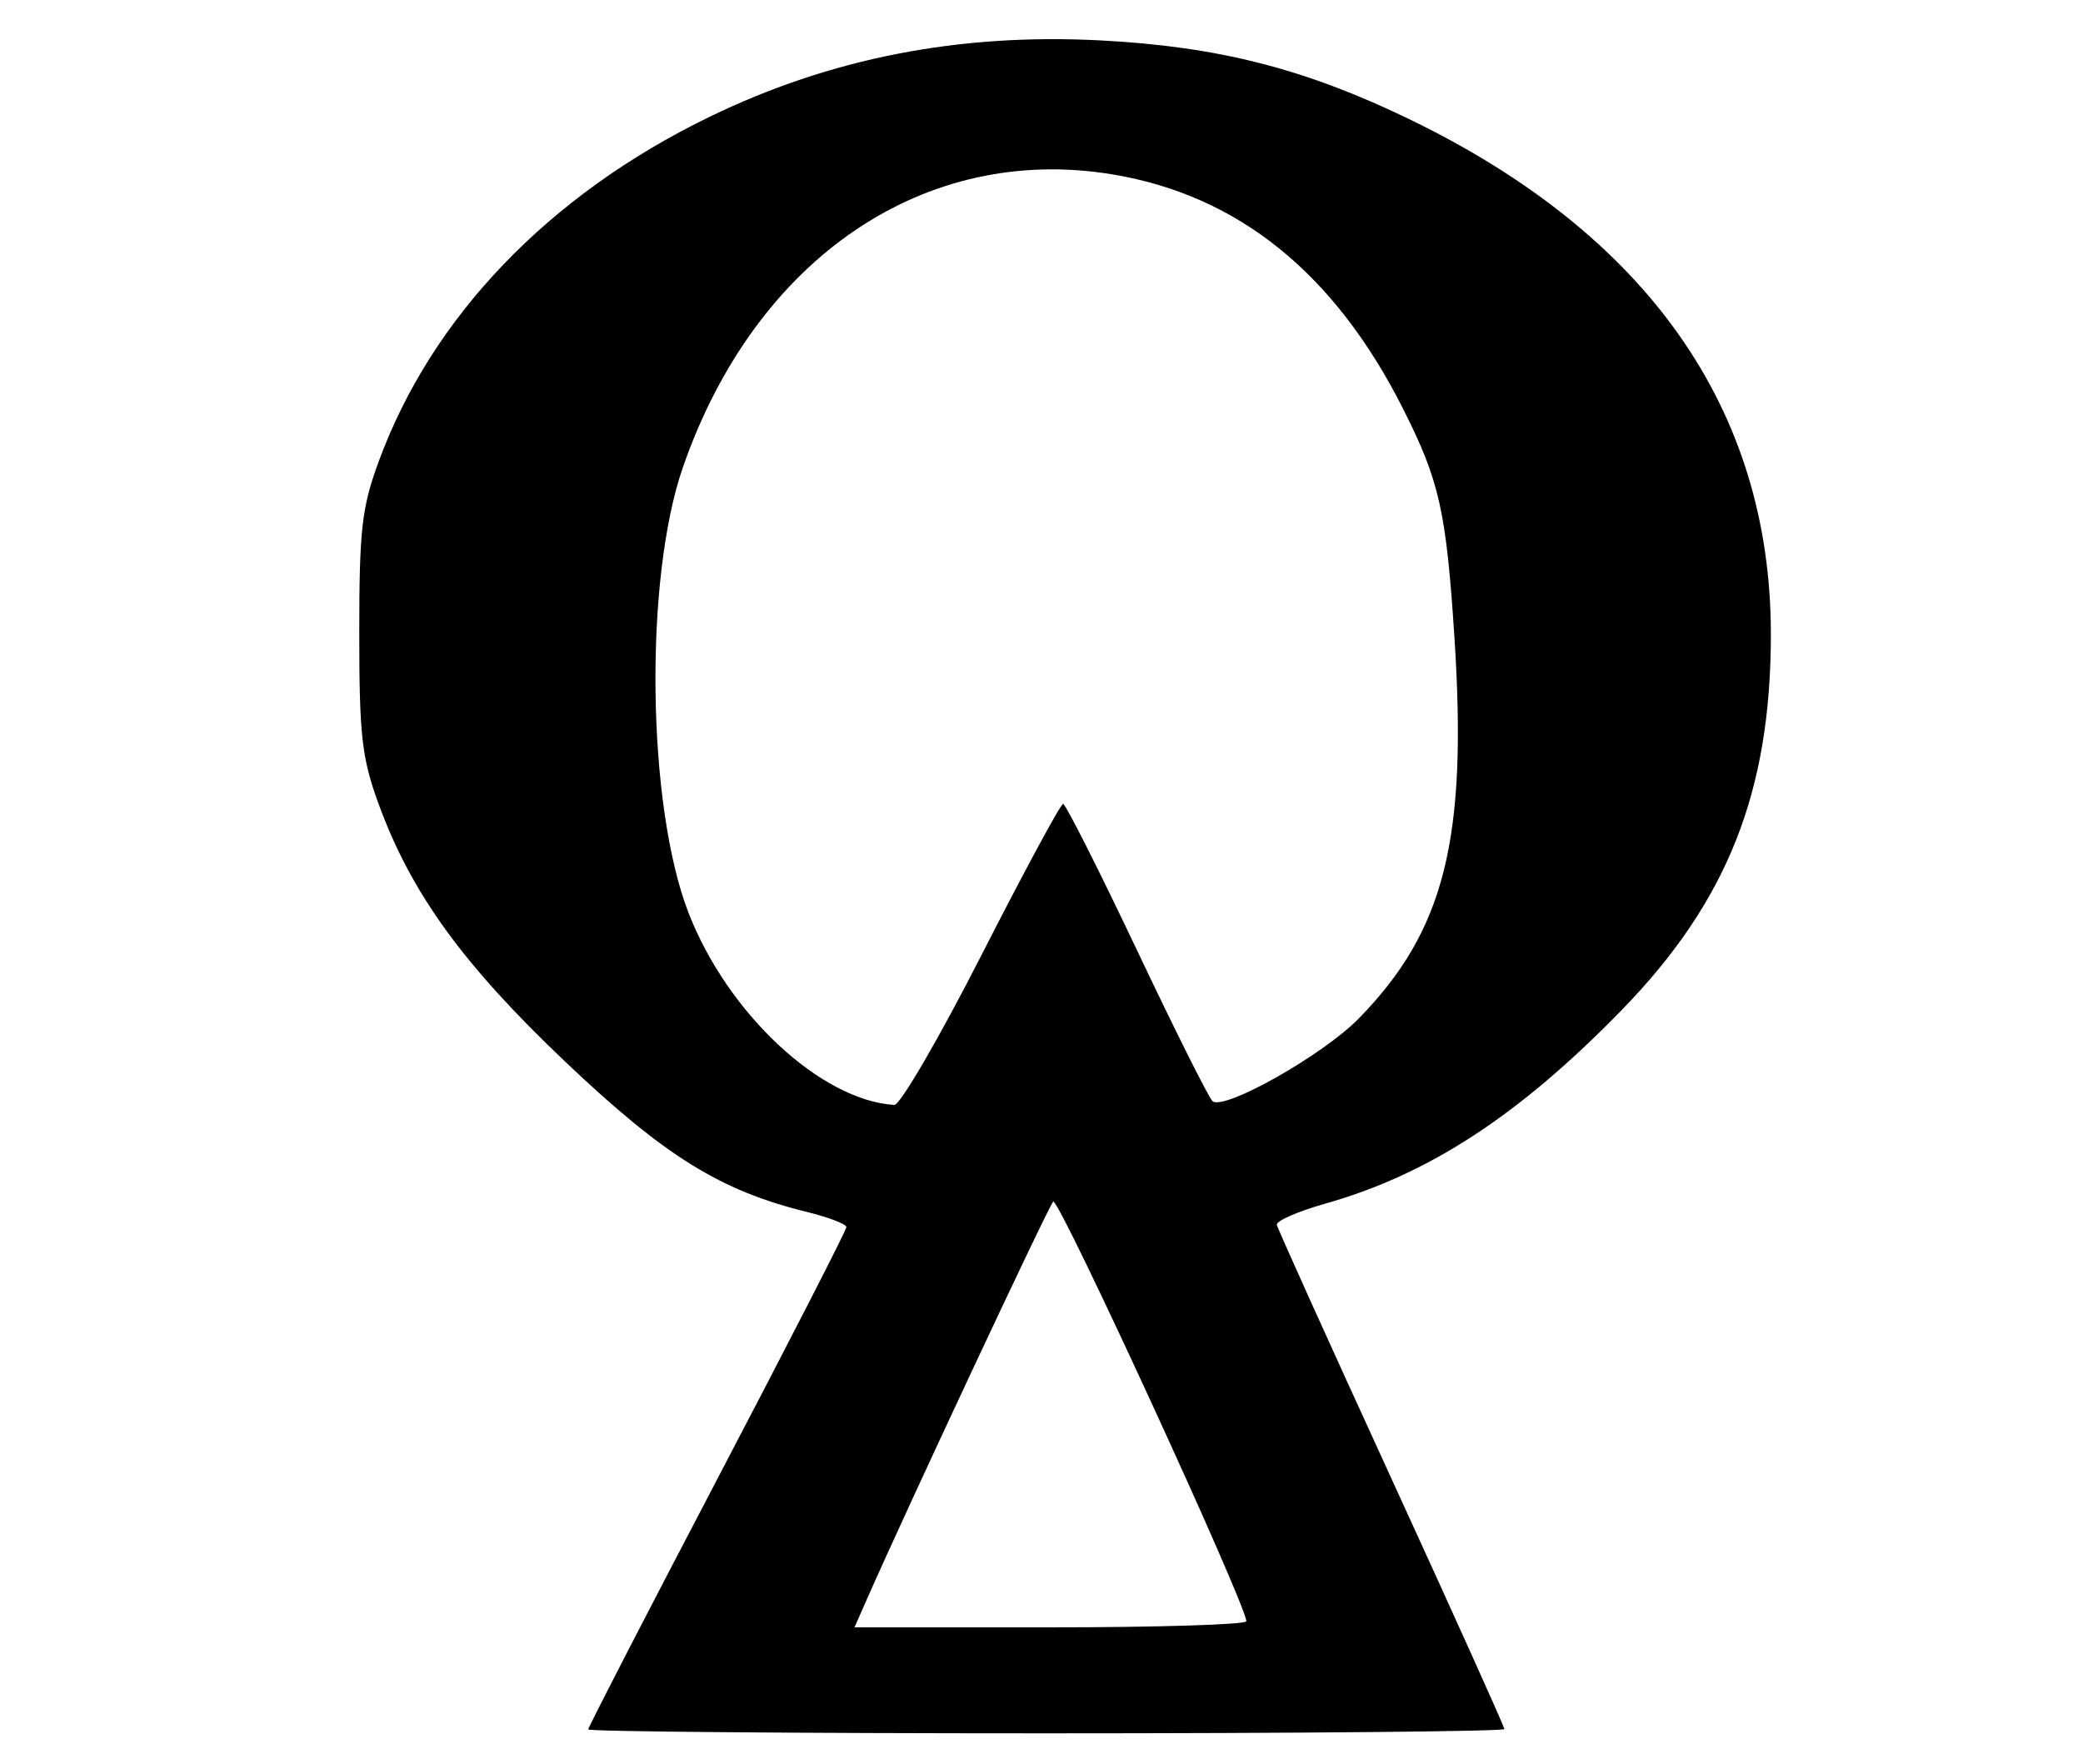
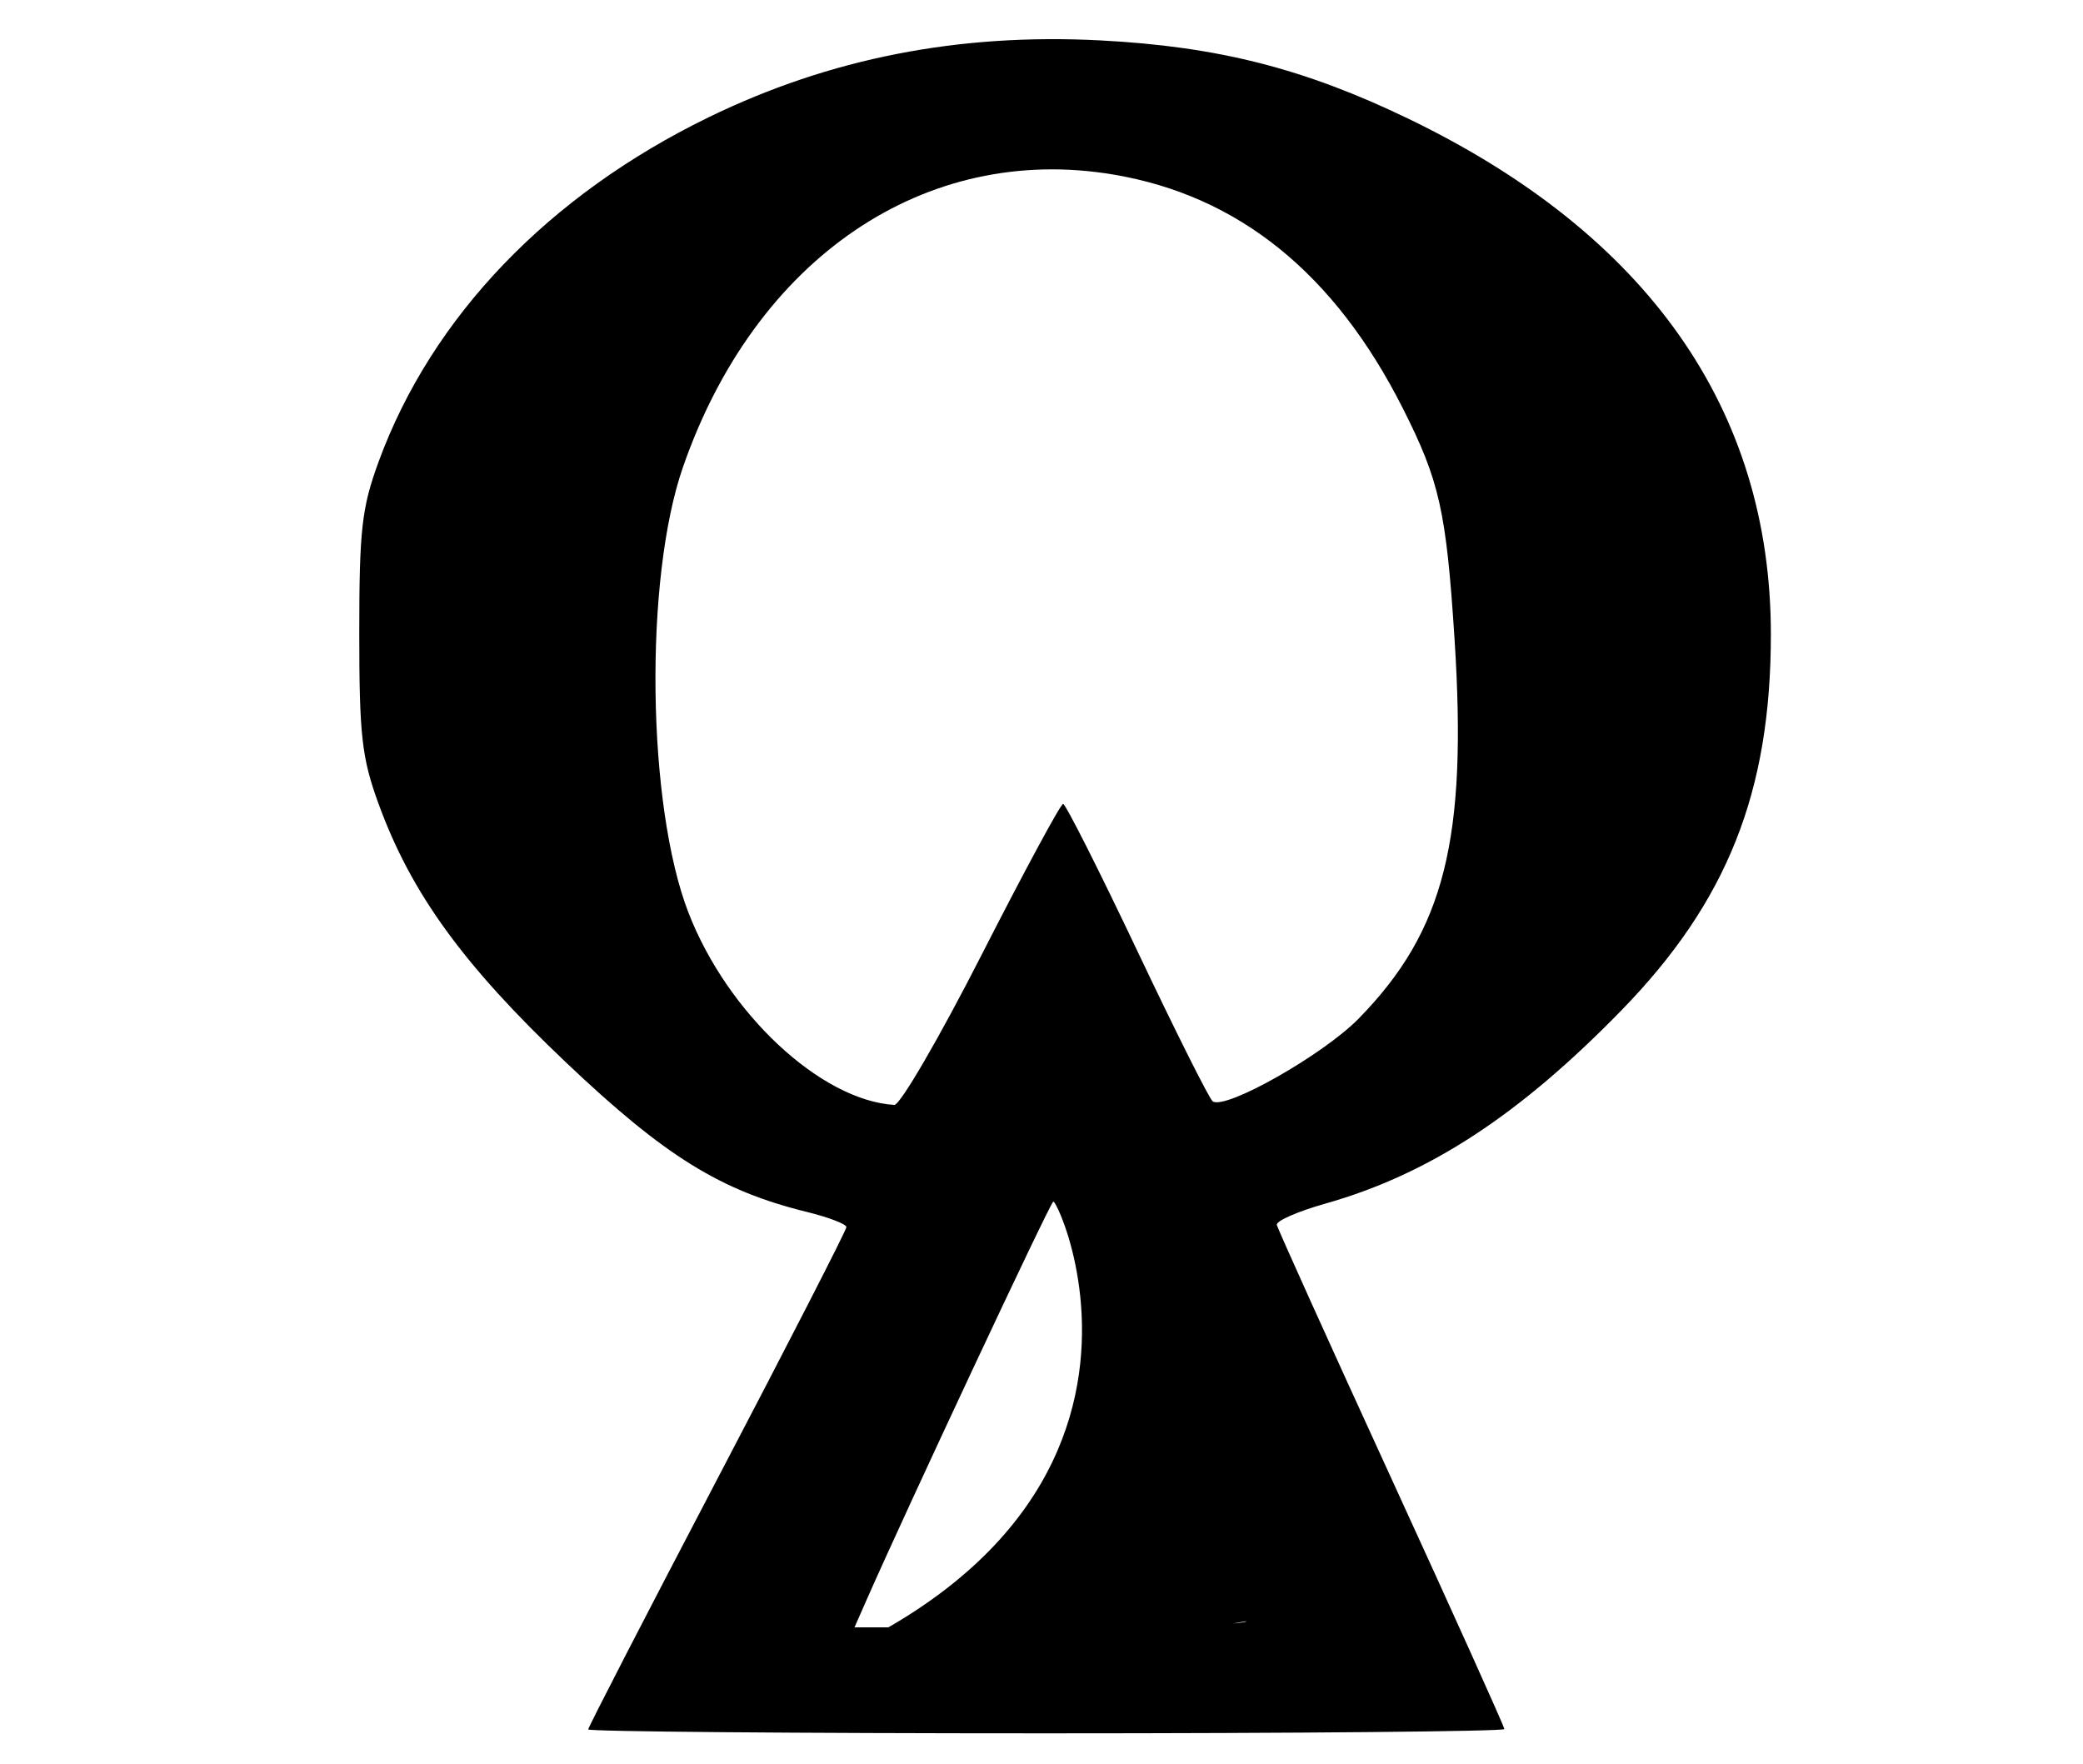
<svg xmlns="http://www.w3.org/2000/svg" xmlns:ns1="http://sodipodi.sourceforge.net/DTD/sodipodi-0.dtd" xmlns:ns2="http://www.inkscape.org/namespaces/inkscape" width="744.094" height="630" id="svg2" ns1:version="0.32" ns2:version="0.46" version="1.0" ns1:docname="Glagolitic slovo.svg" ns2:output_extension="org.inkscape.output.svg.inkscape">
  <defs id="defs4">
    <ns2:perspective ns1:type="inkscape:persp3d" ns2:vp_x="0 : 526.18109 : 1" ns2:vp_y="0 : 1000 : 0" ns2:vp_z="744.09448 : 526.18109 : 1" ns2:persp3d-origin="372.04724 : 350.78739 : 1" id="perspective10" />
  </defs>
  <ns1:namedview id="base" pagecolor="#ffffff" bordercolor="#666666" borderopacity="1.0" gridtolerance="10000" guidetolerance="10" objecttolerance="10" ns2:pageopacity="0.0" ns2:pageshadow="2" ns2:zoom="0.35" ns2:cx="587.45097" ns2:cy="177.14286" ns2:document-units="px" ns2:current-layer="layer1" showgrid="false" ns2:window-width="1280" ns2:window-height="738" ns2:window-x="-8" ns2:window-y="-8" />
  <g ns2:label="Layer 1" ns2:groupmode="layer" id="layer1">
-     <path style="fill:#000000;stroke-width:42;stroke-miterlimit:4;stroke-dasharray:none" d="M 210.123,617.743 C 210.123,616.972 230.875,576.726 256.238,528.306 C 281.601,479.886 302.353,439.392 302.353,438.32 C 302.353,437.247 295.993,434.808 288.221,432.899 C 257.352,425.317 237.545,413.028 202.244,379.555 C 165.458,344.674 146.871,319.041 135.243,287.159 C 129.229,270.667 128.34,262.793 128.34,226.004 C 128.34,189.124 129.218,181.382 135.279,164.849 C 154.2,113.237 195.968,69.686 253.263,41.831 C 296.504,20.808 342.482,11.799 393.095,14.432 C 435.049,16.614 465.983,24.485 503.175,42.442 C 588.621,83.696 632.594,146.265 632.594,226.593 C 632.594,282.869 617.018,322.073 579.256,360.845 C 542.663,398.416 510.417,419.467 473.424,429.934 C 463.606,432.712 455.813,436.123 456.107,437.515 C 456.401,438.907 474.809,479.658 497.015,528.072 C 519.221,576.486 537.389,616.783 537.389,617.62 C 537.389,618.458 463.754,619.143 373.756,619.143 C 283.758,619.143 210.123,618.513 210.123,617.743 L 210.123,617.743 z M 445.211,579.101 C 445.342,573.518 378.085,427.368 376.234,429.213 C 374.493,430.949 323.741,539.261 309.413,571.821 L 305.248,581.285 L 375.204,581.285 C 413.68,581.285 445.183,580.302 445.211,579.101 L 445.211,579.101 z M 350.672,341.034 C 365.782,311.403 378.871,287.159 379.759,287.159 C 380.647,287.159 392.584,310.794 406.286,339.682 C 419.988,368.57 432.112,392.758 433.228,393.433 C 438.103,396.382 472.747,376.709 485.35,363.835 C 516.025,332.499 524.24,299.903 519.58,228.03 C 516.631,182.545 514.221,171.8 501.158,145.92 C 476.781,97.624 442.401,69.849 397.708,62.347 C 330.366,51.044 269.85,92.21 243.936,166.95 C 230.064,206.96 231.092,287.769 245.96,326.07 C 259.906,361.995 293.188,393.058 319.47,394.678 C 321.521,394.805 335.562,370.665 350.672,341.034 L 350.672,341.034 z" id="path3649" />
+     <path style="fill:#000000;stroke-width:42;stroke-miterlimit:4;stroke-dasharray:none" d="M 210.123,617.743 C 210.123,616.972 230.875,576.726 256.238,528.306 C 281.601,479.886 302.353,439.392 302.353,438.32 C 302.353,437.247 295.993,434.808 288.221,432.899 C 257.352,425.317 237.545,413.028 202.244,379.555 C 165.458,344.674 146.871,319.041 135.243,287.159 C 129.229,270.667 128.34,262.793 128.34,226.004 C 128.34,189.124 129.218,181.382 135.279,164.849 C 154.2,113.237 195.968,69.686 253.263,41.831 C 296.504,20.808 342.482,11.799 393.095,14.432 C 435.049,16.614 465.983,24.485 503.175,42.442 C 588.621,83.696 632.594,146.265 632.594,226.593 C 632.594,282.869 617.018,322.073 579.256,360.845 C 542.663,398.416 510.417,419.467 473.424,429.934 C 463.606,432.712 455.813,436.123 456.107,437.515 C 456.401,438.907 474.809,479.658 497.015,528.072 C 519.221,576.486 537.389,616.783 537.389,617.62 C 537.389,618.458 463.754,619.143 373.756,619.143 C 283.758,619.143 210.123,618.513 210.123,617.743 L 210.123,617.743 z C 445.342,573.518 378.085,427.368 376.234,429.213 C 374.493,430.949 323.741,539.261 309.413,571.821 L 305.248,581.285 L 375.204,581.285 C 413.68,581.285 445.183,580.302 445.211,579.101 L 445.211,579.101 z M 350.672,341.034 C 365.782,311.403 378.871,287.159 379.759,287.159 C 380.647,287.159 392.584,310.794 406.286,339.682 C 419.988,368.57 432.112,392.758 433.228,393.433 C 438.103,396.382 472.747,376.709 485.35,363.835 C 516.025,332.499 524.24,299.903 519.58,228.03 C 516.631,182.545 514.221,171.8 501.158,145.92 C 476.781,97.624 442.401,69.849 397.708,62.347 C 330.366,51.044 269.85,92.21 243.936,166.95 C 230.064,206.96 231.092,287.769 245.96,326.07 C 259.906,361.995 293.188,393.058 319.47,394.678 C 321.521,394.805 335.562,370.665 350.672,341.034 L 350.672,341.034 z" id="path3649" />
  </g>
</svg>